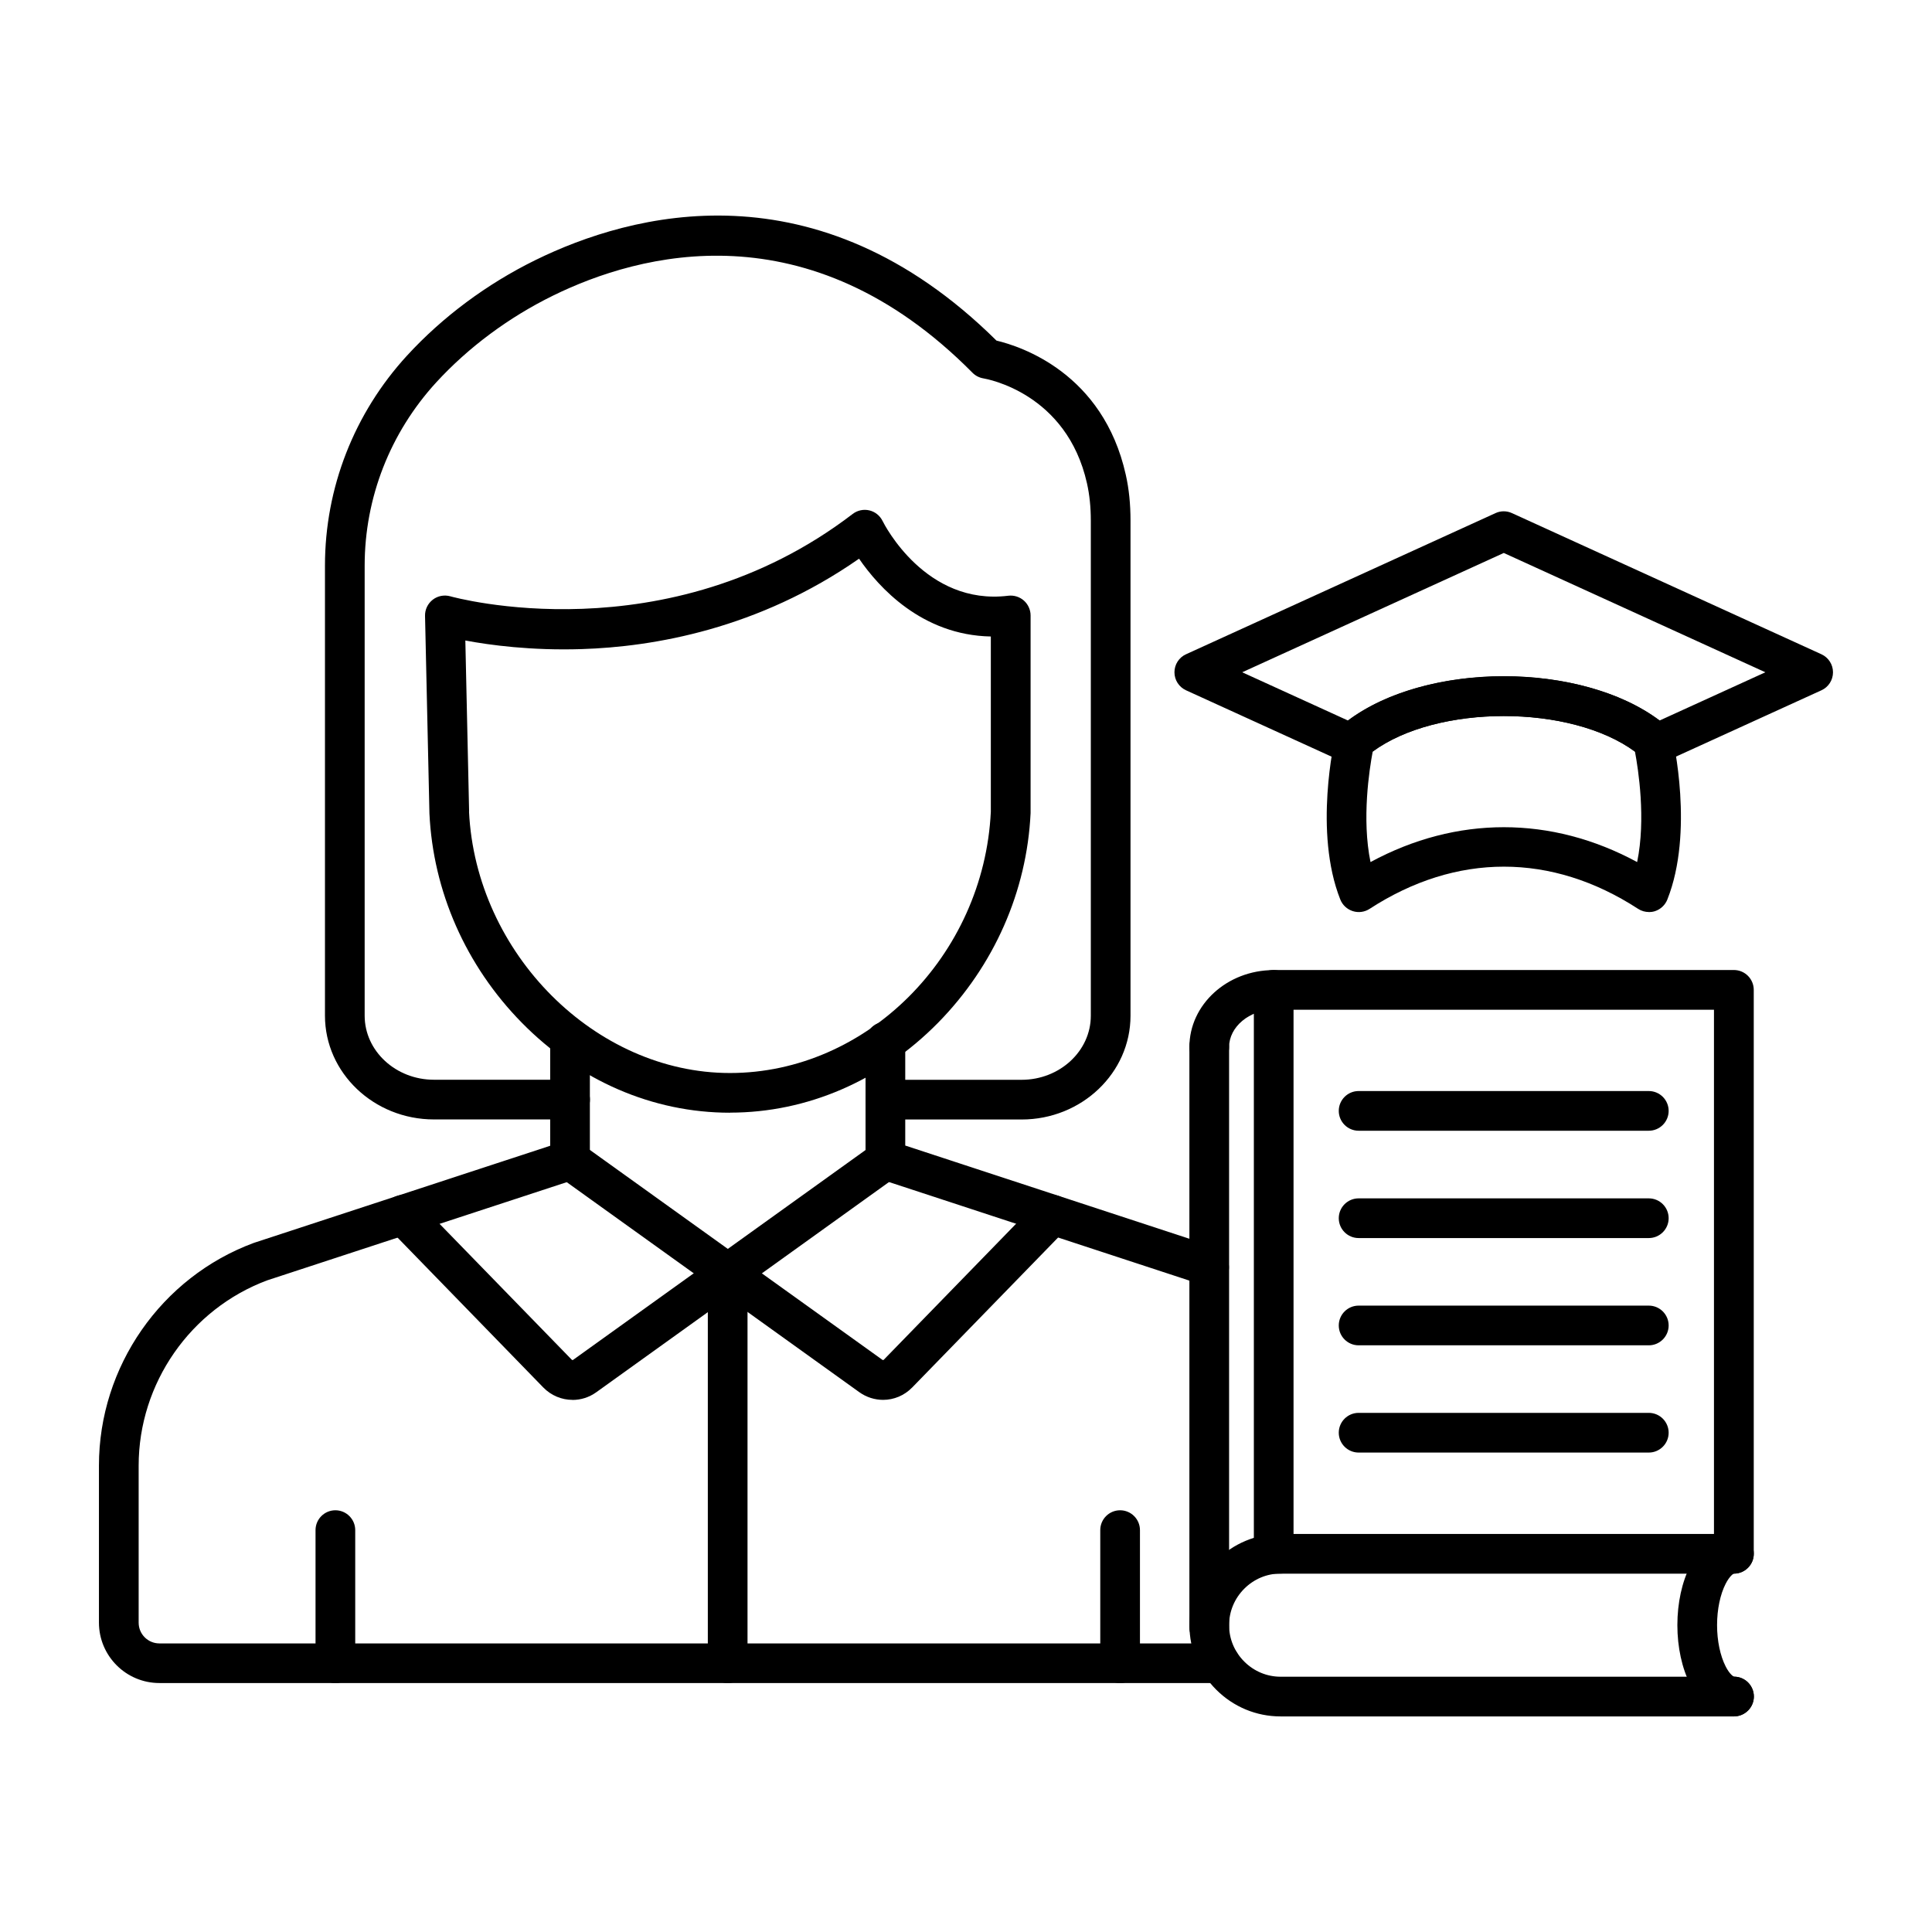
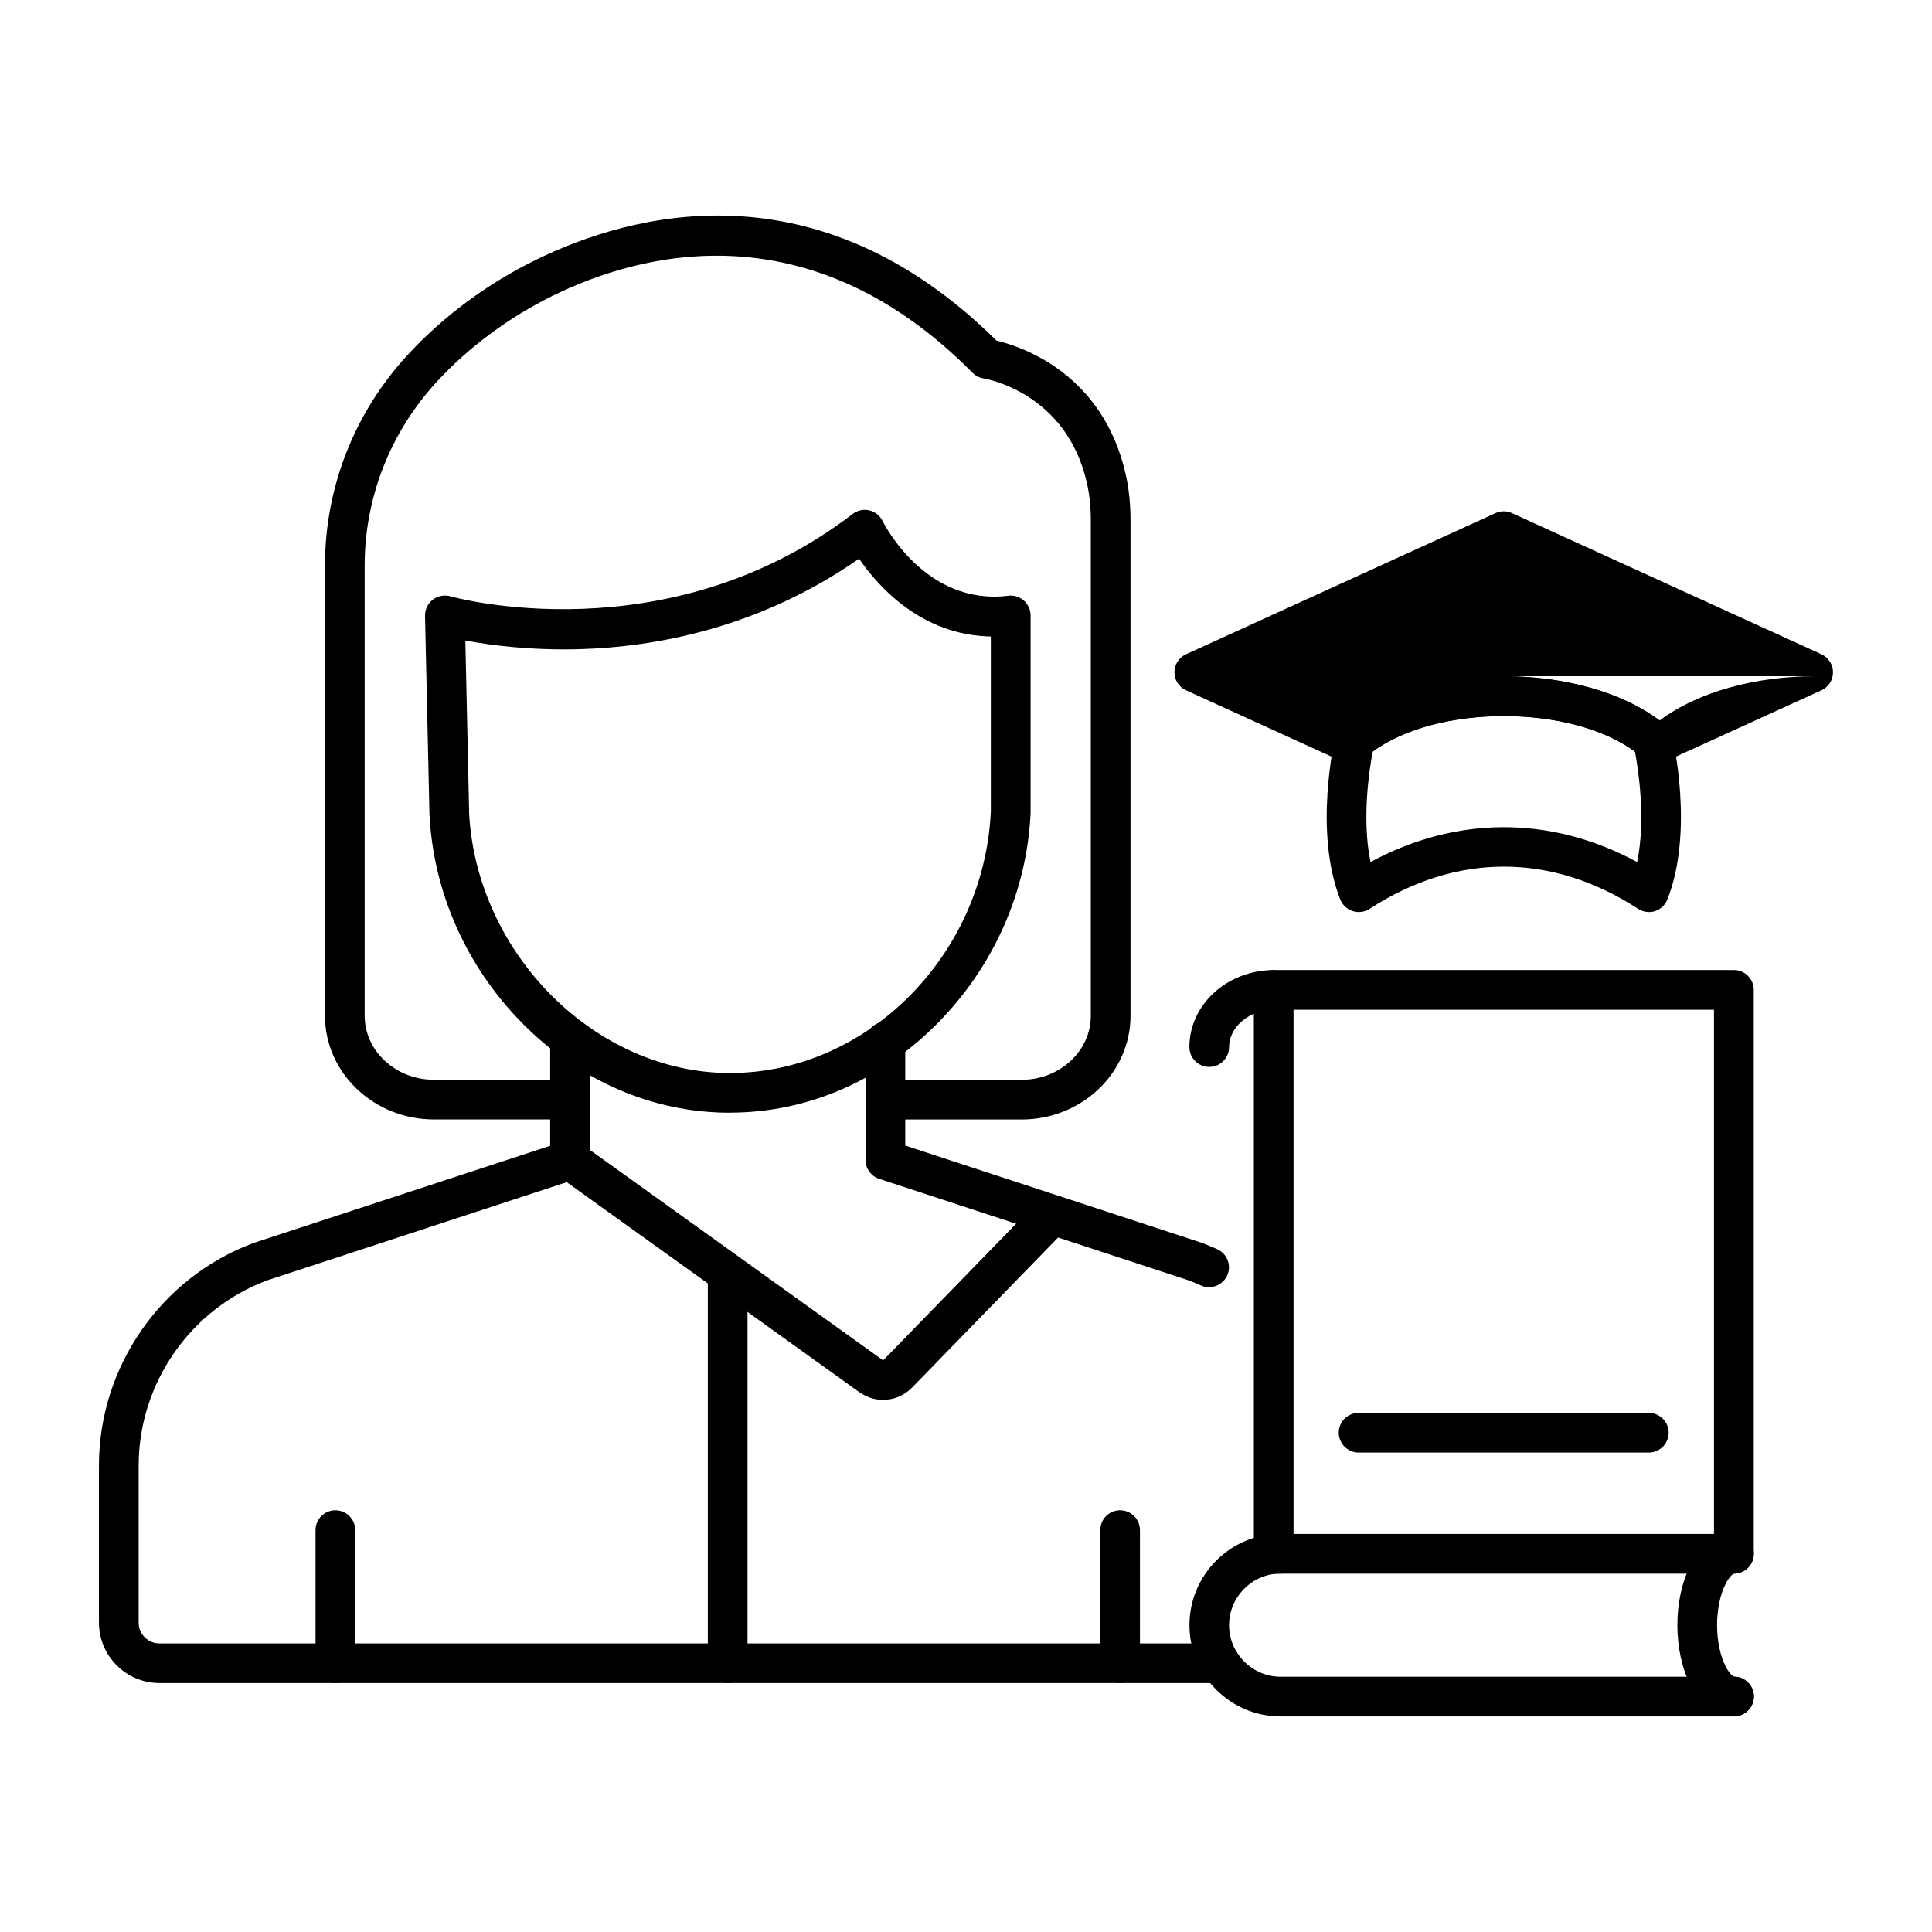
<svg xmlns="http://www.w3.org/2000/svg" width="1200pt" height="1200pt" version="1.1" viewBox="0 0 1200 1200">
  <path d="m803.44 952.78h261.14v-325.6h-261.14zm273.52 24.656h-285.84c-6.797 0-12.328-5.531-12.328-12.328v-350.29c0-6.797 5.531-12.328 12.328-12.328h285.84c6.797 0 12.328 5.531 12.328 12.328v350.29c0 6.797-5.531 12.328-12.328 12.328z" fill-rule="evenodd" />
  <path d="m1077 1066.1h-281.58c-15.094 0-29.297-5.906-40.031-16.641s-16.594-24.938-16.594-40.078c0-15.094 5.906-29.297 16.594-40.031 10.734-10.734 24.938-16.641 40.031-16.641 6.797 0 12.328 5.531 12.328 12.328s-5.531 12.328-12.328 12.328c-8.484 0-16.5 3.328-22.594 9.422-6.047 6.047-9.422 14.109-9.422 22.594 0 8.531 3.328 16.547 9.422 22.641 6.047 6.047 14.062 9.422 22.594 9.422h281.58c6.797 0 12.328 5.531 12.328 12.328s-5.531 12.328-12.328 12.328z" fill-rule="evenodd" />
-   <path d="m751.08 1023.1c-6.797 0-12.328-5.531-12.328-12.328v-360.47c0-6.797 5.531-12.328 12.328-12.328s12.328 5.531 12.328 12.328v360.47c0 6.797-5.531 12.328-12.328 12.328z" fill-rule="evenodd" />
  <path d="m1077 1066.1c-10.781 0-20.672-7.172-27.094-19.734-5.203-10.125-8.062-23.25-8.062-36.984s2.859-26.859 8.062-36.984c6.469-12.516 16.312-19.688 27.094-19.688 6.797 0 12.328 5.531 12.328 12.328s-5.531 12.328-12.328 12.328c-0.422 0.094-2.672 1.5-5.156 6.328-3.375 6.562-5.344 15.938-5.344 25.688s1.969 19.078 5.344 25.688c2.484 4.875 4.781 6.234 5.25 6.328 6.797 0 12.281 5.531 12.281 12.328s-5.578 12.328-12.375 12.328z" fill-rule="evenodd" />
  <path d="m751.08 662.68c-6.797 0-12.328-5.531-12.328-12.328 0-26.391 23.484-47.812 52.359-47.812 6.797 0 12.328 5.531 12.328 12.328s-5.531 12.328-12.328 12.328c-15.047 0-27.703 10.594-27.703 23.156 0 6.797-5.531 12.328-12.328 12.328z" fill-rule="evenodd" />
  <path d="m451.97 1045.4c-6.797 0-12.328-5.531-12.328-12.328v-242.06c0-6.797 5.531-12.422 12.328-12.422s12.328 5.438 12.328 12.281v242.21c0 6.797-5.531 12.328-12.328 12.328z" fill-rule="evenodd" />
  <path d="m208.31 1045.4c-6.797 0-12.328-5.531-12.328-12.328v-82.688c0-6.797 5.531-12.328 12.328-12.328s12.328 5.531 12.328 12.328v82.688c0 6.797-5.531 12.328-12.328 12.328z" fill-rule="evenodd" />
  <path d="m751.03 799.55c-1.688 0-3.422-0.375-5.109-1.125-2.625-1.219-5.297-2.297-7.969-3.281l-191.86-62.953c-5.062-1.641-8.484-6.375-8.484-11.719v-73.5c0-6.797 5.531-12.328 12.328-12.328s12.328 5.531 12.328 12.328v64.547l183.61 60.234c0.141 0.047 0.281 0.094 0.422 0.141 3.234 1.219 6.562 2.578 9.797 4.031 6.188 2.812 8.953 10.125 6.141 16.312-2.062 4.547-6.562 7.219-11.25 7.219zm6.844 245.81h-658.87c-20.719 0-37.547-16.828-37.547-37.547v-97.547c0-61.406 38.672-117 96.188-138.28 0.141-0.047 0.281-0.094 0.422-0.141l183.66-60.188v-66.469c0-6.797 5.531-12.328 12.328-12.328 6.797 0 12.328 5.531 12.328 12.328v75.422c0 5.344-3.422 10.078-8.484 11.719l-191.9 62.906c-47.766 17.812-79.875 64.031-79.875 115.08v97.547c0 7.125 5.766 12.891 12.891 12.891h658.87c6.797 0 12.328 5.531 12.328 12.328s-5.531 12.328-12.328 12.328z" fill-rule="evenodd" />
  <path d="m695.72 1045.4c-6.797 0-12.328-5.531-12.328-12.328v-82.688c0-6.797 5.531-12.328 12.328-12.328s12.328 5.531 12.328 12.328v82.688c0 6.797-5.531 12.328-12.328 12.328z" fill-rule="evenodd" />
  <path d="m548.48 869.48c-5.109 0-10.312-1.594-14.766-4.781l-88.875-63.797-0.562-0.422-97.453-69.938c-5.531-3.984-6.797-11.672-2.812-17.203s11.672-6.797 17.203-2.812l97.922 70.266 0.562 0.422 88.406 63.422c0.281 0.188 0.609 0.141 0.844-0.094l95.953-98.625c4.734-4.875 12.562-4.969 17.438-0.234s4.969 12.562 0.234 17.438l-95.953 98.625c-4.969 5.109-11.484 7.734-18.141 7.734z" fill-rule="evenodd" />
-   <path d="m355.55 869.48c-6.609 0-13.172-2.625-18.141-7.734l-95.906-98.625c-4.734-4.875-4.641-12.703 0.234-17.438s12.703-4.641 17.438 0.234l95.953 98.625c0.234 0.234 0.609 0.281 0.844 0.094l88.828-63.75c0.188-0.141 0.328-0.234 0.516-0.328l97.547-70.031c5.531-3.984 13.219-2.719 17.203 2.812s2.719 13.219-2.812 17.203l-97.969 70.359c-0.188 0.141-0.328 0.234-0.516 0.375l-88.406 63.469c-4.5 3.234-9.656 4.781-14.812 4.781z" fill-rule="evenodd" />
  <path d="m549.98 695.34c-6.797 0-12.328-5.531-12.328-12.328s5.531-12.328 12.328-12.328h84.562c23.672 0 42.984-17.859 42.984-39.797v-307.4c0-8.578-0.797-16.172-2.391-23.297-12.562-56.062-62.156-64.781-64.266-65.156-2.578-0.422-5.016-1.641-6.844-3.516-101.91-102.94-206.95-74.203-260.53-47.906-27.516 13.5-52.594 32.156-72.516 53.859-28.688 31.312-44.484 71.766-44.484 113.86v279.52c0 21.938 19.312 39.797 43.031 39.797h84.562c6.797 0 12.328 5.531 12.328 12.328s-5.531 12.328-12.328 12.328h-84.562c-37.312 0-67.688-28.922-67.688-64.453v-279.52c0-48.281 18.094-94.641 51-130.5 21.984-23.953 49.547-44.484 79.828-59.344 59.062-28.969 174.37-60.703 286.26 50.062 15.234 3.609 66.188 20.203 80.297 83.25 2.016 8.906 2.953 18.281 2.953 28.688v307.4c0 35.531-30.328 64.453-67.641 64.453z" fill-rule="evenodd" />
  <path d="m291.32 504.1c4.219 88.031 78.375 162.37 162.05 162.37 85.031 0 157.69-72.75 162.05-162.24v-108.89c-42.891-0.797-69.75-30.703-81.844-48.328-62.531 43.641-127.64 54.75-172.31 56.156-31.312 0.984-56.812-2.438-72.234-5.344l2.344 106.27zm162.05 187.03c-47.906 0-93.844-19.875-129.28-55.922-34.734-35.344-55.125-81.516-57.375-130.13v-0.328l-2.719-122.21c-0.094-3.938 1.688-7.641 4.828-10.078 3.094-2.391 7.172-3.141 10.969-2.062 1.312 0.375 134.16 37.359 249.84-51.188 2.953-2.25 6.75-3.047 10.312-2.203 3.609 0.844 6.609 3.281 8.25 6.609 1.031 2.109 26.766 52.734 78.047 46.406 3.516-0.422 7.031 0.656 9.703 3 2.625 2.344 4.172 5.719 4.172 9.234v122.77c-2.297 48.609-22.688 94.781-57.375 130.13-35.438 36.047-81.375 55.922-129.28 55.922z" fill-rule="evenodd" />
  <path d="m852.61 466.82c-2.062 10.969-6.891 41.812-1.359 68.625 53.344-28.875 112.27-28.875 165.61 0 5.531-26.812 0.703-57.656-1.359-68.625-39.984-29.438-122.9-29.438-162.89 0zm171.56 99.656c-2.344 0-4.688-0.656-6.703-1.969-53.766-34.969-113.02-34.922-166.78 0-3.094 2.016-6.938 2.531-10.453 1.406-3.516-1.125-6.375-3.75-7.734-7.172-16.688-41.953-3.609-99.188-3.047-101.58 0.609-2.625 2.062-4.969 4.125-6.703 48.844-40.547 152.16-40.547 200.95 0 2.062 1.734 3.516 4.078 4.125 6.703 0.562 2.391 13.641 59.625-3.047 101.58-1.359 3.422-4.219 6.094-7.734 7.219-1.219 0.375-2.484 0.562-3.75 0.562z" fill-rule="evenodd" />
-   <path d="m934.03 420c36.188 0 72.328 9.188 96.797 27.516l65.672-29.953-162.47-74.109-162.47 74.109 65.672 29.953c24.469-18.328 60.609-27.516 96.797-27.516zm93.188 55.031c-1.922 0-3.844-0.469-5.625-1.359-2.766-1.406-4.922-3.844-5.953-6.703-39.984-29.625-123.28-29.625-163.26 0-1.078 2.906-3.188 5.297-5.953 6.703-3.328 1.688-7.312 1.781-10.734 0.234l-99-45.141c-4.406-2.016-7.219-6.375-7.219-11.203s2.812-9.234 7.219-11.203l192.19-87.656c3.234-1.5 6.984-1.5 10.219 0l192.19 87.656c4.406 2.016 7.219 6.375 7.219 11.203s-2.812 9.234-7.219 11.203l-99 45.141c-1.641 0.75-3.375 1.125-5.109 1.125z" fill-rule="evenodd" />
-   <path d="m1024.1 702.32h-180.24c-6.797 0-12.328-5.531-12.328-12.328s5.531-12.328 12.328-12.328h180.24c6.797 0 12.328 5.531 12.328 12.328s-5.531 12.328-12.328 12.328z" fill-rule="evenodd" />
-   <path d="m1024.1 768.98h-180.24c-6.797 0-12.328-5.531-12.328-12.328s5.531-12.328 12.328-12.328h180.24c6.797 0 12.328 5.531 12.328 12.328s-5.531 12.328-12.328 12.328z" fill-rule="evenodd" />
-   <path d="m1024.1 835.6h-180.24c-6.797 0-12.328-5.531-12.328-12.328s5.531-12.328 12.328-12.328h180.24c6.797 0 12.328 5.531 12.328 12.328s-5.531 12.328-12.328 12.328z" fill-rule="evenodd" />
+   <path d="m934.03 420c36.188 0 72.328 9.188 96.797 27.516c24.469-18.328 60.609-27.516 96.797-27.516zm93.188 55.031c-1.922 0-3.844-0.469-5.625-1.359-2.766-1.406-4.922-3.844-5.953-6.703-39.984-29.625-123.28-29.625-163.26 0-1.078 2.906-3.188 5.297-5.953 6.703-3.328 1.688-7.312 1.781-10.734 0.234l-99-45.141c-4.406-2.016-7.219-6.375-7.219-11.203s2.812-9.234 7.219-11.203l192.19-87.656c3.234-1.5 6.984-1.5 10.219 0l192.19 87.656c4.406 2.016 7.219 6.375 7.219 11.203s-2.812 9.234-7.219 11.203l-99 45.141c-1.641 0.75-3.375 1.125-5.109 1.125z" fill-rule="evenodd" />
  <path d="m1024.1 902.21h-180.24c-6.797 0-12.328-5.531-12.328-12.328s5.531-12.328 12.328-12.328h180.24c6.797 0 12.328 5.531 12.328 12.328s-5.531 12.328-12.328 12.328z" fill-rule="evenodd" />
</svg>